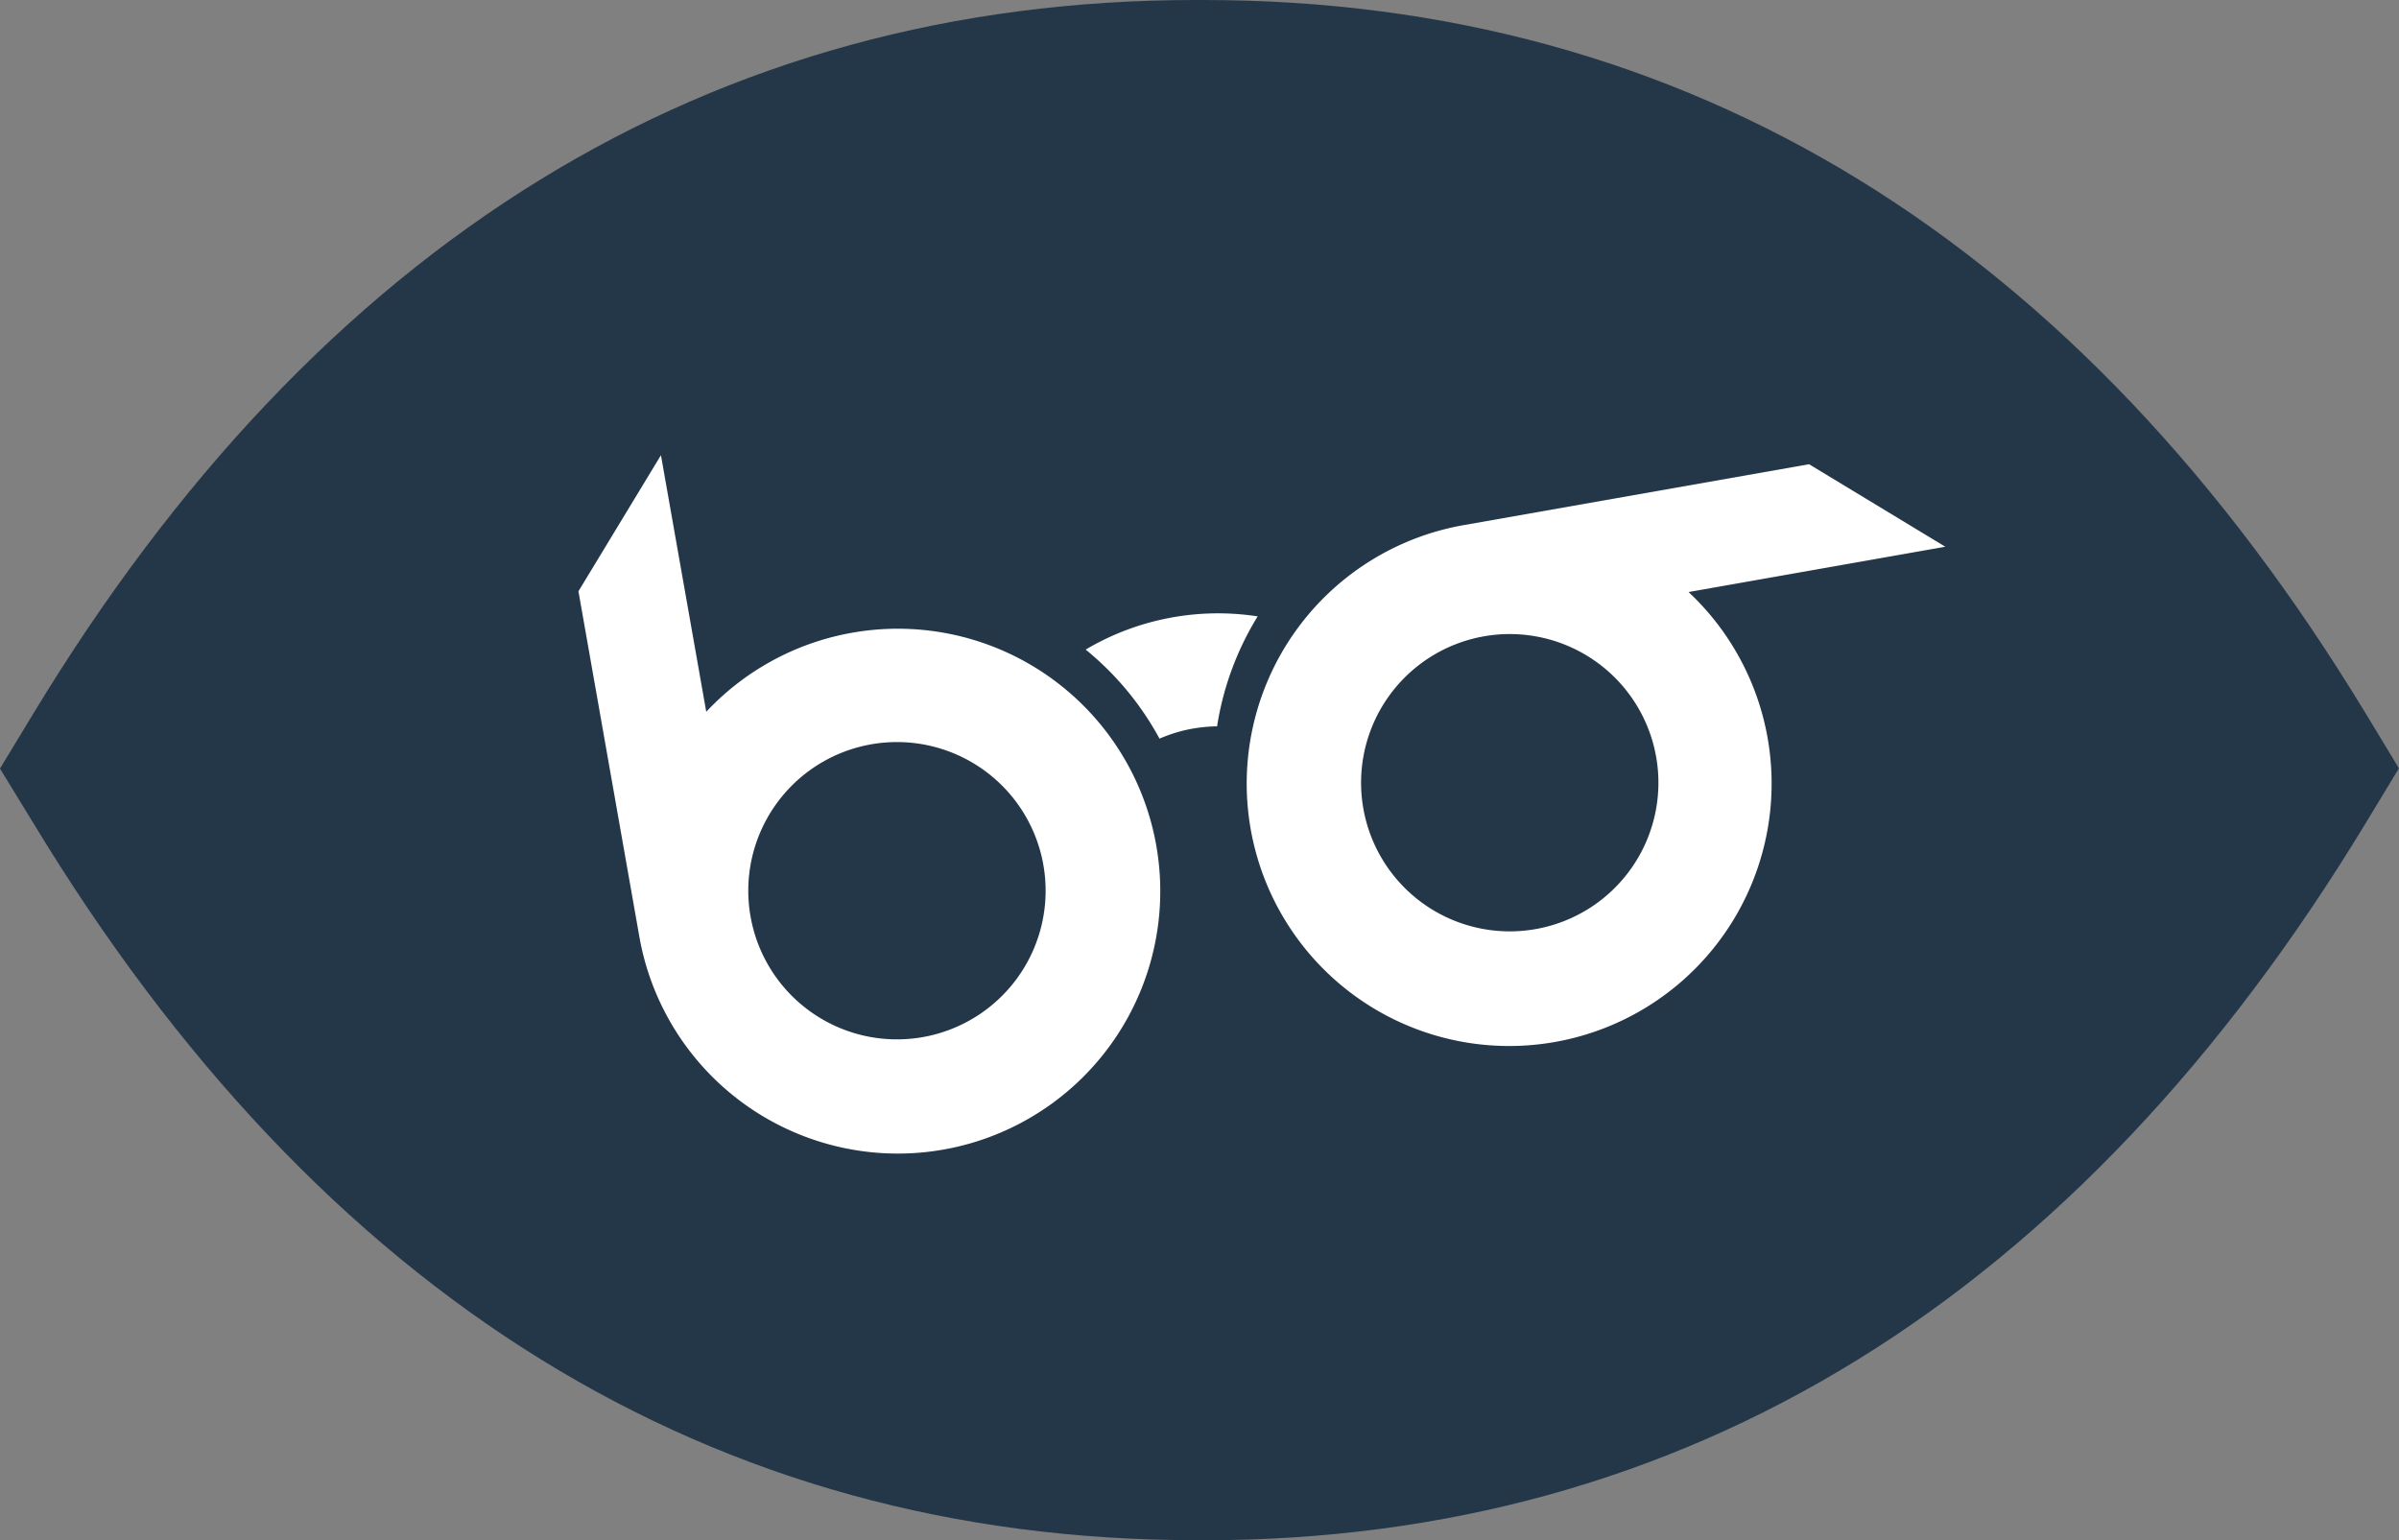
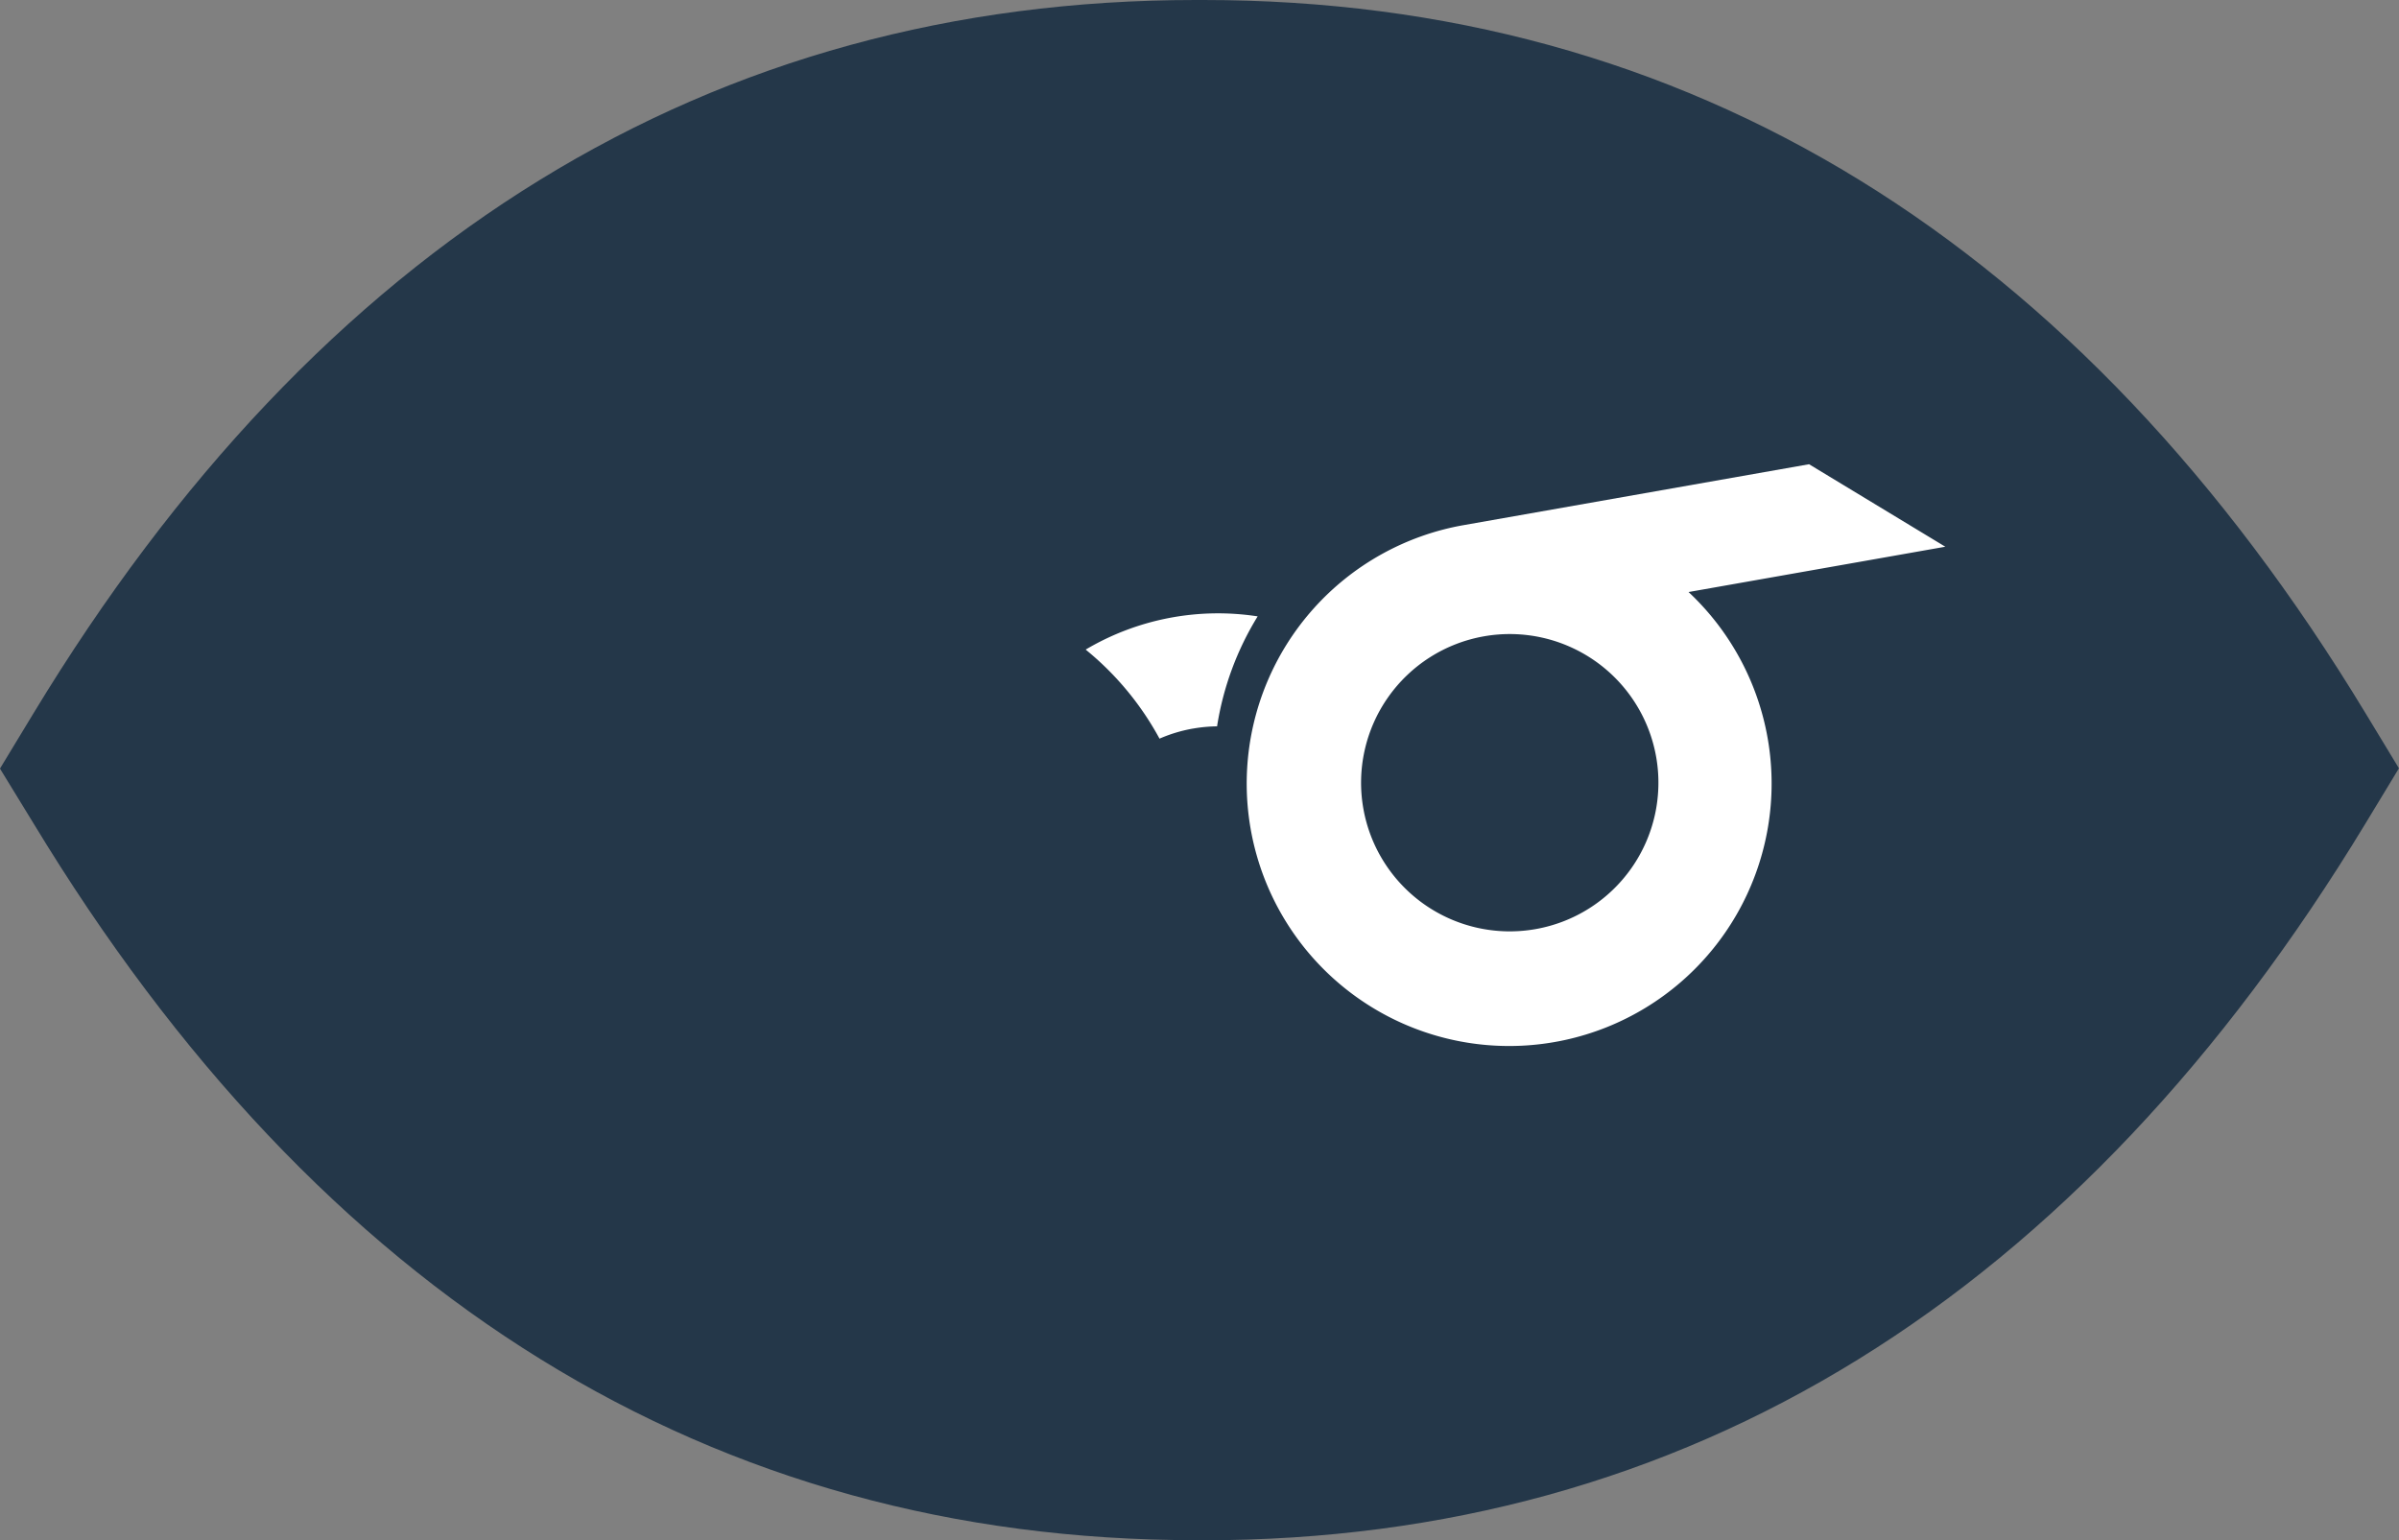
<svg xmlns="http://www.w3.org/2000/svg" width="44.634" height="28.658" viewBox="0 0 44.634 28.658">
  <rect x="0" y="0" width="44.634" height="28.658" fill="#808080" stroke="none" />
  <g id="Groupe_548" data-name="Groupe 548" transform="translate(0.585 0.5)">
    <path id="Tracé_713" data-name="Tracé 713" d="M21.8,27.658h-.136c-8.8,0-15.933-4.407-21.2-13.1L0,13.8l.463-.764C5.706,4.385,12.839,0,21.664,0H21.8C30.627,0,37.76,4.385,43,13.032l.463.764L43,14.56c-5.269,8.691-12.4,13.1-21.2,13.1" fill="#243749" stroke="#243749" stroke-width="1" />
    <path id="Tracé_714" data-name="Tracé 714" d="M229.858,79.5l-2.535-1.535-6.414,1.131a4.883,4.883,0,1,0,4.172,1.247Zm-7.623,7.115a2.766,2.766,0,1,1,2.244-3.2,2.766,2.766,0,0,1-2.244,3.2" transform="translate(-194.25 -69.827)" fill="#fff" />
-     <path id="Tracé_715" data-name="Tracé 715" d="M99.05,76.368,97.515,78.9l1.131,6.414a4.883,4.883,0,1,0,1.247-4.172Zm7.115,7.623a2.766,2.766,0,1,1-3.2-2.244,2.766,2.766,0,0,1,3.2,2.244" transform="translate(-87.338 -68.398)" fill="#fff" />
    <path id="Tracé_716" data-name="Tracé 716" d="M189.961,106.721a2.785,2.785,0,0,1,.448-.042,5.529,5.529,0,0,1,.755-2.046,4.833,4.833,0,0,0-3.2.618,5.53,5.53,0,0,1,1.374,1.657,2.766,2.766,0,0,1,.62-.187" transform="translate(-168.35 -93.664)" fill="#fff" />
-     <path id="Tracé_717" data-name="Tracé 717" d="M0,0H43.465V27.658H0Z" fill="rgba(0,0,0,0)" />
  </g>
</svg>